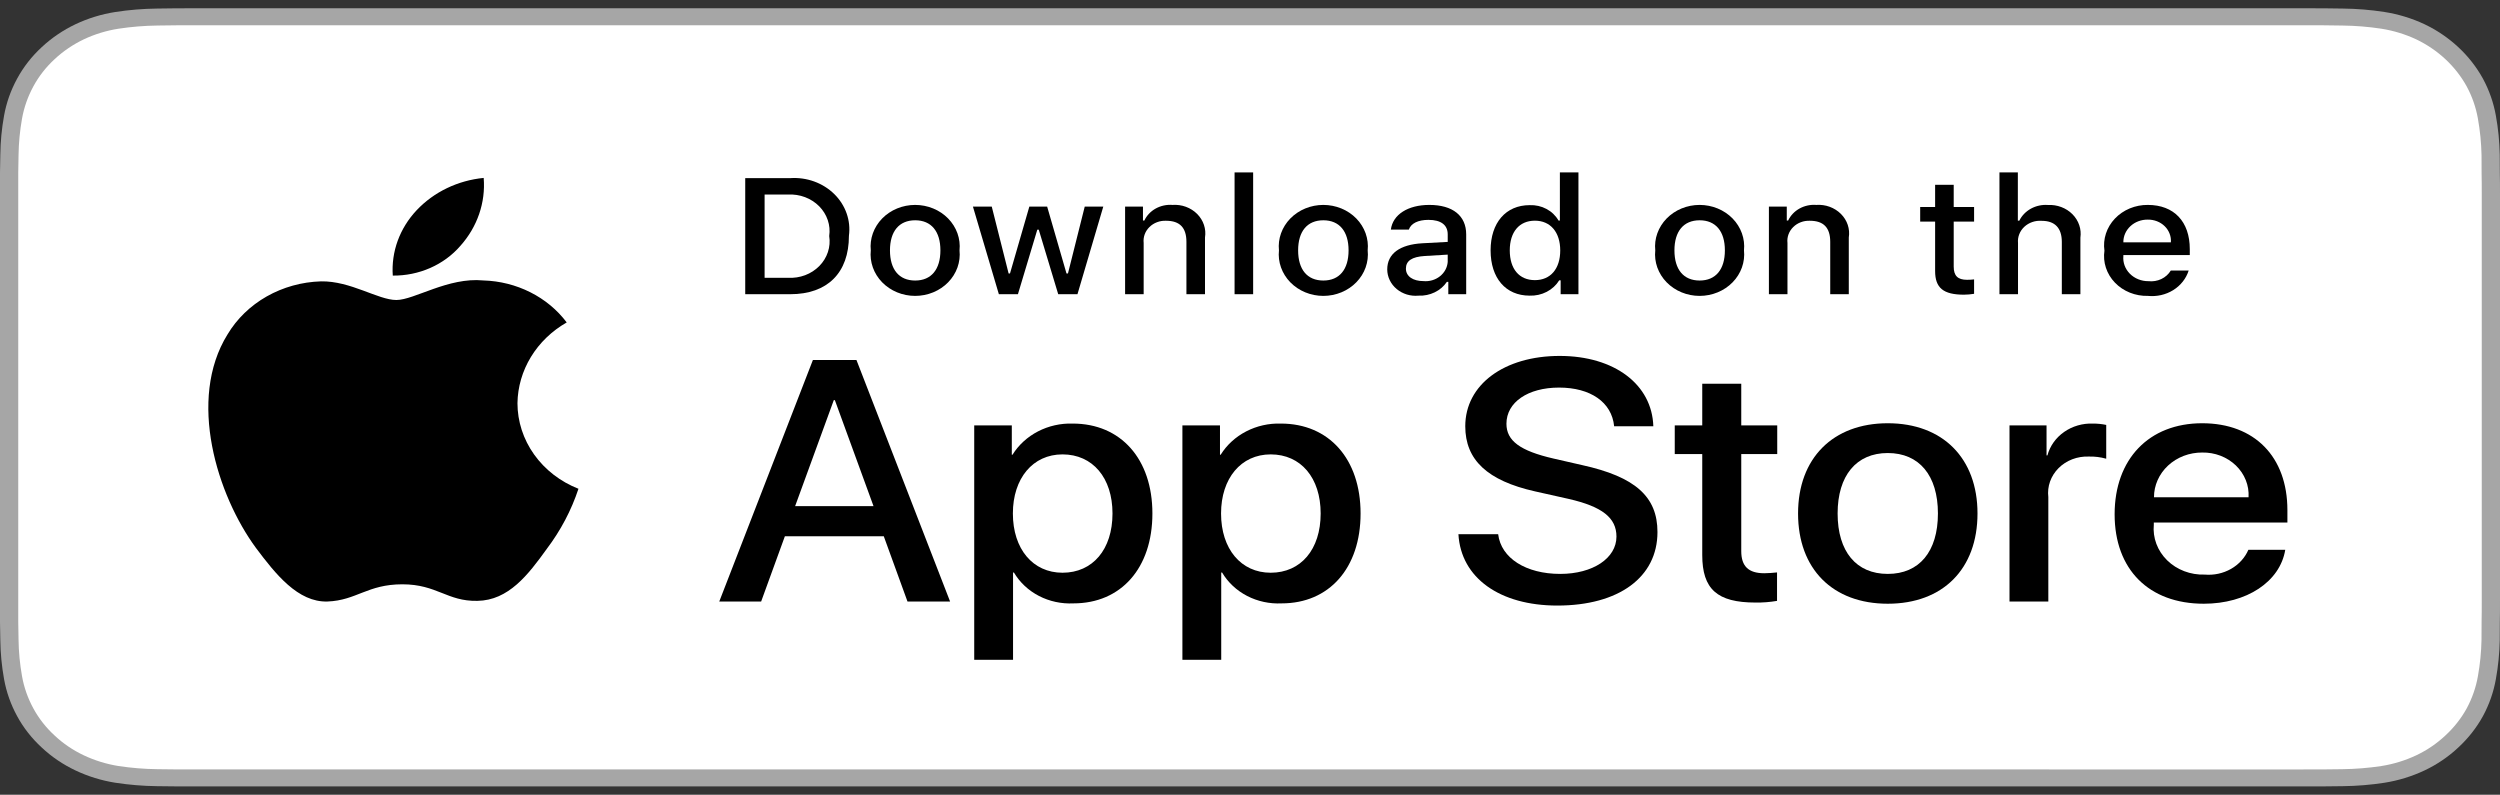
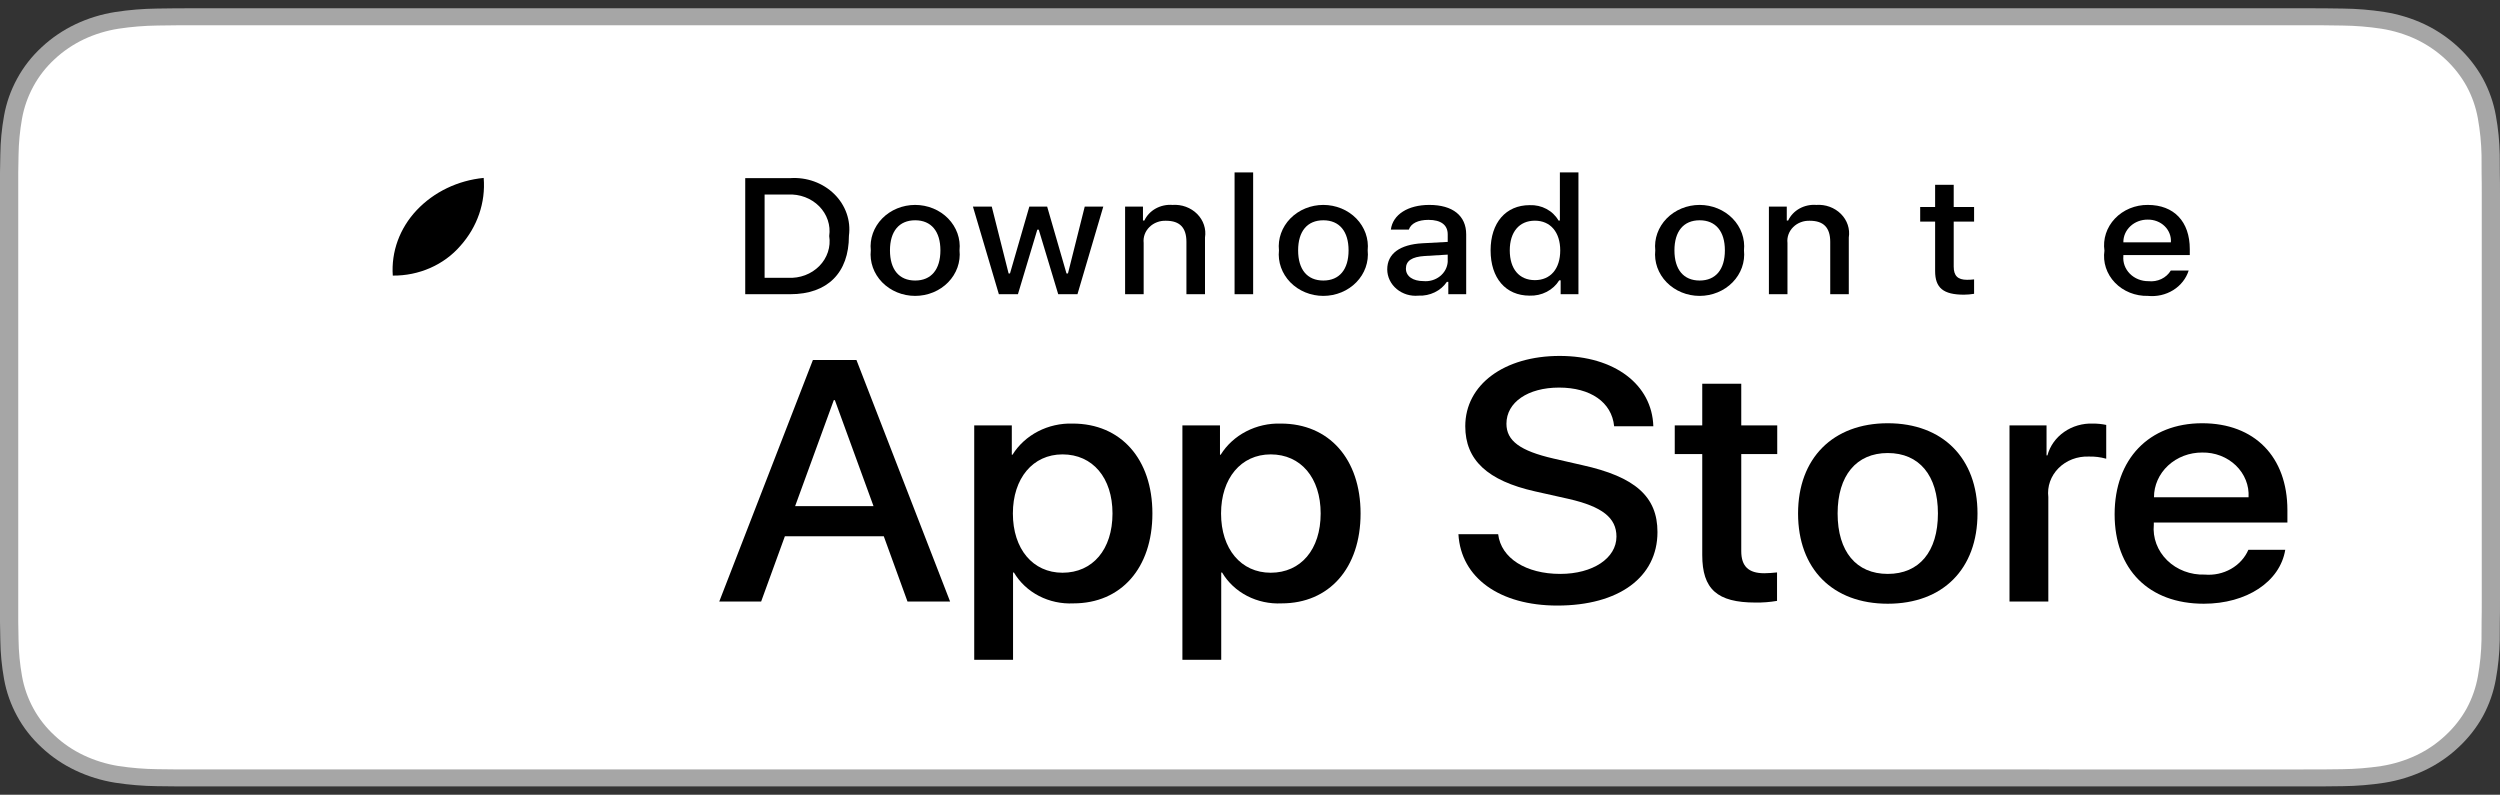
<svg xmlns="http://www.w3.org/2000/svg" width="151" height="48" viewBox="0 0 151 48" fill="none">
  <rect x="0" y="0" width="151" height="48" fill="#333333" stroke="none" />
  <g clip-path="url(#clip0_233_21620)">
    <path d="M138.975 0.5H12.031C11.569 0.5 11.112 0.5 10.65 0.502C10.264 0.505 9.881 0.512 9.49 0.517C8.643 0.527 7.798 0.596 6.962 0.725C6.127 0.857 5.318 1.105 4.563 1.462C3.809 1.821 3.12 2.289 2.521 2.847C1.918 3.403 1.416 4.046 1.034 4.751C0.65 5.455 0.384 6.209 0.245 6.988C0.105 7.765 0.029 8.552 0.019 9.34C0.007 9.7 0.006 10.062 0 10.422V37.581C0.006 37.946 0.007 38.3 0.019 38.665C0.029 39.453 0.105 40.239 0.245 41.017C0.384 41.796 0.65 42.55 1.034 43.254C1.416 43.957 1.918 44.598 2.521 45.151C3.118 45.712 3.807 46.179 4.563 46.536C5.318 46.894 6.127 47.144 6.962 47.277C7.798 47.405 8.643 47.475 9.49 47.485C9.881 47.493 10.264 47.498 10.65 47.498C11.112 47.5 11.569 47.5 12.031 47.5H138.975C139.429 47.5 139.89 47.5 140.343 47.498C140.728 47.498 141.122 47.493 141.506 47.485C142.352 47.475 143.196 47.406 144.03 47.277C144.868 47.143 145.679 46.893 146.438 46.536C147.193 46.179 147.882 45.712 148.479 45.151C149.08 44.596 149.583 43.956 149.97 43.254C150.351 42.55 150.614 41.795 150.751 41.017C150.892 40.239 150.97 39.453 150.985 38.665C150.99 38.3 150.99 37.946 150.99 37.581C151 37.154 151 36.73 151 36.296V11.705C151 11.275 151 10.848 150.99 10.422C150.99 10.062 150.99 9.7 150.985 9.34C150.97 8.552 150.892 7.765 150.751 6.988C150.614 6.21 150.35 5.456 149.97 4.751C149.191 3.338 147.956 2.187 146.438 1.462C145.679 1.106 144.868 0.858 144.03 0.725C143.196 0.595 142.352 0.526 141.506 0.517C141.122 0.511 140.728 0.505 140.343 0.502C139.89 0.5 139.429 0.5 138.975 0.5V0.5Z" fill="#A6A6A6" />
    <path d="M10.656 46.472C10.272 46.472 9.897 46.467 9.515 46.459C8.725 46.45 7.937 46.386 7.156 46.268C6.429 46.151 5.725 45.934 5.066 45.624C4.413 45.316 3.818 44.913 3.303 44.429C2.781 43.952 2.346 43.397 2.015 42.788C1.681 42.176 1.45 41.519 1.33 40.841C1.2 40.113 1.13 39.376 1.12 38.638C1.112 38.39 1.102 37.565 1.102 37.565V10.422C1.102 10.422 1.113 9.61 1.12 9.371C1.13 8.634 1.2 7.899 1.329 7.171C1.449 6.492 1.681 5.833 2.015 5.218C2.344 4.61 2.776 4.055 3.296 3.576C3.814 3.092 4.412 2.686 5.065 2.374C5.722 2.065 6.426 1.85 7.152 1.735C7.934 1.616 8.725 1.552 9.518 1.542L10.657 1.528H140.337L141.489 1.543C142.275 1.552 143.059 1.616 143.834 1.734C144.567 1.85 145.278 2.067 145.943 2.378C147.252 3.006 148.318 4.001 148.99 5.221C149.319 5.832 149.546 6.485 149.665 7.159C149.796 7.892 149.87 8.633 149.885 9.376C149.888 9.709 149.888 10.066 149.888 10.422C149.898 10.863 149.898 11.282 149.898 11.705V36.296C149.898 36.723 149.898 37.14 149.888 37.559C149.888 37.942 149.888 38.292 149.883 38.652C149.869 39.382 149.797 40.11 149.668 40.83C149.55 41.513 149.32 42.174 148.986 42.792C148.654 43.394 148.221 43.944 147.705 44.42C147.189 44.906 146.593 45.312 145.939 45.622C145.276 45.934 144.567 46.152 143.834 46.268C143.054 46.386 142.266 46.45 141.476 46.459C141.106 46.467 140.719 46.472 140.343 46.472L138.975 46.474L10.656 46.472Z" fill="white" />
-     <path d="M31.255 24.353C31.269 23.373 31.549 22.411 32.069 21.558C32.588 20.705 33.332 19.988 34.229 19.475C33.659 18.717 32.907 18.093 32.033 17.653C31.158 17.212 30.186 16.968 29.193 16.939C27.074 16.732 25.019 18.12 23.94 18.12C22.839 18.12 21.176 16.96 19.386 16.994C18.228 17.029 17.1 17.343 16.11 17.904C15.121 18.466 14.305 19.257 13.742 20.2C11.301 24.134 13.122 29.916 15.46 33.096C16.629 34.654 17.996 36.393 19.785 36.331C21.535 36.264 22.189 35.292 24.302 35.292C26.395 35.292 27.008 36.331 28.833 36.292C30.711 36.264 31.894 34.728 33.023 33.156C33.863 32.046 34.51 30.82 34.939 29.522C33.848 29.093 32.917 28.373 32.262 27.454C31.607 26.535 31.256 25.456 31.255 24.353Z" fill="black" />
    <path d="M27.808 14.848C28.832 13.703 29.337 12.232 29.215 10.746C27.65 10.899 26.205 11.596 25.167 12.696C24.66 13.234 24.271 13.86 24.023 14.537C23.776 15.215 23.674 15.932 23.724 16.646C24.506 16.654 25.28 16.496 25.988 16.184C26.695 15.873 27.318 15.416 27.808 14.848Z" fill="black" />
    <path d="M53.38 32.389H47.407L45.973 36.333H43.443L49.1 21.742H51.729L57.386 36.333H54.813L53.38 32.389ZM48.026 30.569H52.76L50.426 24.169H50.361L48.026 30.569Z" fill="black" />
    <path d="M69.605 31.014C69.605 34.32 67.705 36.444 64.837 36.444C64.111 36.48 63.388 36.324 62.753 35.995C62.117 35.666 61.594 35.176 61.243 34.583H61.188V39.852H58.843V25.695H61.113V27.464H61.156C61.523 26.874 62.056 26.387 62.696 26.056C63.337 25.725 64.062 25.561 64.794 25.584C67.694 25.584 69.605 27.718 69.605 31.014ZM67.195 31.014C67.195 28.861 65.999 27.445 64.175 27.445C62.384 27.445 61.178 28.89 61.178 31.014C61.178 33.158 62.384 34.593 64.175 34.593C65.999 34.593 67.195 33.188 67.195 31.014Z" fill="black" />
    <path d="M82.179 31.014C82.179 34.32 80.278 36.444 77.411 36.444C76.684 36.48 75.962 36.324 75.326 35.995C74.691 35.666 74.167 35.176 73.816 34.583H73.762V39.852H71.417V25.695H73.687V27.464H73.73C74.097 26.874 74.629 26.387 75.27 26.056C75.91 25.725 76.635 25.561 77.368 25.584C80.267 25.584 82.179 27.718 82.179 31.014ZM79.768 31.014C79.768 28.861 78.573 27.445 76.749 27.445C74.957 27.445 73.752 28.89 73.752 31.014C73.752 33.158 74.957 34.593 76.749 34.593C78.573 34.593 79.768 33.188 79.768 31.014H79.768Z" fill="black" />
    <path d="M90.489 32.267C90.663 33.714 92.173 34.664 94.236 34.664C96.212 34.664 97.634 33.714 97.634 32.41C97.634 31.277 96.777 30.599 94.746 30.134L92.715 29.679C89.838 29.032 88.502 27.779 88.502 25.745C88.502 23.228 90.858 21.498 94.204 21.498C97.515 21.498 99.785 23.228 99.861 25.745H97.494C97.352 24.289 96.059 23.41 94.17 23.41C92.281 23.41 90.989 24.299 90.989 25.594C90.989 26.625 91.814 27.232 93.834 27.697L95.56 28.092C98.775 28.8 100.111 30.002 100.111 32.136C100.111 34.866 97.776 36.576 94.062 36.576C90.587 36.576 88.24 34.907 88.089 32.267L90.489 32.267Z" fill="black" />
    <path d="M105.172 23.177V25.695H107.345V27.424H105.172V33.289C105.172 34.2 105.607 34.624 106.562 34.624C106.82 34.62 107.077 34.603 107.333 34.574V36.293C106.904 36.367 106.468 36.401 106.031 36.394C103.718 36.394 102.816 35.585 102.816 33.522V27.424H101.155V25.695H102.816V23.177H105.172Z" fill="black" />
    <path d="M108.603 31.014C108.603 27.667 110.72 25.564 114.021 25.564C117.333 25.564 119.441 27.667 119.441 31.014C119.441 34.371 117.344 36.465 114.021 36.465C110.699 36.465 108.603 34.371 108.603 31.014ZM117.051 31.014C117.051 28.718 115.921 27.363 114.021 27.363C112.121 27.363 110.992 28.729 110.992 31.014C110.992 33.32 112.121 34.664 114.021 34.664C115.921 34.664 117.051 33.32 117.051 31.014H117.051Z" fill="black" />
    <path d="M121.374 25.695H123.611V27.505H123.665C123.816 26.94 124.172 26.44 124.672 26.09C125.173 25.74 125.787 25.561 126.413 25.584C126.683 25.583 126.953 25.61 127.216 25.665V27.707C126.875 27.61 126.519 27.566 126.163 27.576C125.822 27.563 125.482 27.619 125.167 27.739C124.852 27.86 124.568 28.043 124.336 28.276C124.104 28.508 123.929 28.785 123.822 29.087C123.716 29.388 123.68 29.707 123.719 30.023V36.333H121.374L121.374 25.695Z" fill="black" />
    <path d="M138.029 33.208C137.713 35.14 135.694 36.465 133.109 36.465C129.786 36.465 127.723 34.391 127.723 31.065C127.723 27.728 129.797 25.564 133.011 25.564C136.172 25.564 138.159 27.586 138.159 30.811V31.559H130.09V31.691C130.053 32.083 130.106 32.477 130.245 32.849C130.384 33.22 130.606 33.559 130.897 33.844C131.187 34.129 131.54 34.353 131.931 34.501C132.322 34.65 132.742 34.719 133.164 34.705C133.718 34.753 134.274 34.633 134.749 34.364C135.225 34.094 135.594 33.689 135.802 33.208L138.029 33.208ZM130.101 30.033H135.813C135.834 29.681 135.777 29.329 135.645 28.999C135.513 28.668 135.309 28.367 135.046 28.113C134.782 27.86 134.466 27.66 134.116 27.525C133.766 27.391 133.389 27.326 133.011 27.333C132.629 27.331 132.25 27.4 131.897 27.534C131.544 27.669 131.223 27.868 130.952 28.119C130.682 28.37 130.467 28.668 130.321 28.997C130.175 29.326 130.1 29.678 130.101 30.033V30.033Z" fill="black" />
    <path d="M47.732 10.759C48.224 10.726 48.717 10.795 49.176 10.961C49.636 11.128 50.05 11.387 50.389 11.72C50.728 12.053 50.983 12.452 51.136 12.889C51.289 13.325 51.337 13.787 51.275 14.243C51.275 16.483 49.975 17.77 47.732 17.77H45.012V10.759H47.732ZM46.182 16.779H47.601C47.953 16.798 48.304 16.744 48.63 16.622C48.957 16.499 49.249 16.309 49.487 16.068C49.725 15.826 49.902 15.539 50.005 15.225C50.109 14.912 50.136 14.581 50.084 14.257C50.132 13.934 50.102 13.605 49.997 13.294C49.892 12.983 49.715 12.698 49.478 12.458C49.24 12.219 48.949 12.031 48.625 11.908C48.3 11.786 47.951 11.732 47.601 11.75H46.182V16.779Z" fill="black" />
    <path d="M52.596 15.122C52.56 14.774 52.603 14.424 52.721 14.092C52.84 13.761 53.031 13.456 53.283 13.197C53.536 12.939 53.843 12.732 54.186 12.591C54.529 12.45 54.9 12.377 55.275 12.377C55.65 12.377 56.021 12.45 56.364 12.591C56.708 12.732 57.015 12.939 57.267 13.197C57.52 13.456 57.711 13.761 57.83 14.092C57.948 14.424 57.991 14.774 57.955 15.122C57.991 15.47 57.949 15.822 57.831 16.154C57.713 16.485 57.522 16.791 57.269 17.05C57.017 17.309 56.709 17.516 56.366 17.657C56.022 17.799 55.651 17.872 55.275 17.872C54.9 17.872 54.528 17.799 54.185 17.657C53.842 17.516 53.534 17.309 53.281 17.05C53.029 16.791 52.838 16.485 52.72 16.154C52.602 15.822 52.559 15.47 52.596 15.122ZM56.801 15.122C56.801 13.975 56.248 13.305 55.277 13.305C54.302 13.305 53.754 13.975 53.754 15.122C53.754 16.278 54.302 16.944 55.277 16.944C56.248 16.944 56.801 16.274 56.801 15.122H56.801Z" fill="black" />
    <path d="M65.079 17.77H63.916L62.741 13.873H62.653L61.483 17.77H60.331L58.765 12.479H59.902L60.92 16.516H61.004L62.172 12.479H63.248L64.416 16.516H64.505L65.518 12.479H66.639L65.079 17.77Z" fill="black" />
    <path d="M67.956 12.479H69.035V13.319H69.119C69.261 13.018 69.501 12.764 69.805 12.595C70.109 12.427 70.462 12.35 70.815 12.377C71.091 12.357 71.369 12.396 71.627 12.49C71.885 12.585 72.118 12.732 72.306 12.921C72.495 13.11 72.636 13.336 72.718 13.582C72.801 13.829 72.822 14.089 72.782 14.345V17.77H71.66V14.607C71.66 13.757 71.263 13.334 70.434 13.334C70.246 13.326 70.059 13.355 69.885 13.421C69.711 13.487 69.554 13.586 69.425 13.714C69.296 13.841 69.198 13.993 69.138 14.159C69.078 14.325 69.058 14.501 69.077 14.675V17.77H67.956L67.956 12.479Z" fill="black" />
    <path d="M74.568 10.414H75.69V17.77H74.568V10.414Z" fill="black" />
    <path d="M77.249 15.122C77.213 14.774 77.255 14.424 77.374 14.092C77.492 13.761 77.684 13.456 77.936 13.197C78.189 12.939 78.496 12.732 78.839 12.591C79.182 12.45 79.553 12.377 79.928 12.377C80.304 12.377 80.674 12.45 81.018 12.591C81.361 12.732 81.668 12.939 81.921 13.197C82.173 13.456 82.364 13.761 82.483 14.092C82.601 14.424 82.644 14.774 82.608 15.122C82.645 15.47 82.602 15.822 82.484 16.154C82.366 16.485 82.175 16.791 81.922 17.05C81.67 17.309 81.362 17.516 81.019 17.657C80.675 17.799 80.304 17.872 79.928 17.872C79.553 17.872 79.181 17.799 78.838 17.657C78.495 17.516 78.187 17.309 77.934 17.05C77.682 16.791 77.491 16.485 77.373 16.154C77.254 15.822 77.212 15.47 77.249 15.122ZM81.454 15.122C81.454 13.975 80.901 13.305 79.93 13.305C78.955 13.305 78.407 13.975 78.407 15.122C78.407 16.278 78.955 16.944 79.93 16.944C80.901 16.944 81.454 16.274 81.454 15.122H81.454Z" fill="black" />
    <path d="M83.789 16.274C83.789 15.321 84.551 14.772 85.902 14.694L87.442 14.611V14.155C87.442 13.596 87.045 13.28 86.278 13.28C85.652 13.28 85.219 13.495 85.094 13.868H84.008C84.123 12.96 85.041 12.377 86.33 12.377C87.755 12.377 88.558 13.037 88.558 14.155V17.77H87.478V17.026H87.39C87.21 17.293 86.957 17.511 86.657 17.656C86.357 17.802 86.021 17.872 85.683 17.857C85.445 17.88 85.204 17.857 84.975 17.788C84.747 17.718 84.537 17.606 84.359 17.457C84.18 17.307 84.037 17.125 83.939 16.921C83.841 16.718 83.79 16.497 83.789 16.274ZM87.442 15.822V15.379L86.054 15.462C85.272 15.511 84.917 15.758 84.917 16.225C84.917 16.701 85.36 16.978 85.97 16.978C86.149 16.995 86.329 16.978 86.501 16.929C86.673 16.879 86.832 16.798 86.969 16.69C87.106 16.582 87.219 16.45 87.3 16.301C87.381 16.151 87.429 15.988 87.442 15.822Z" fill="black" />
    <path d="M90.032 15.122C90.032 13.45 90.955 12.391 92.39 12.391C92.746 12.376 93.098 12.455 93.406 12.62C93.715 12.784 93.967 13.027 94.133 13.319H94.217V10.414H95.338V17.77H94.263V16.934H94.175C93.996 17.225 93.735 17.465 93.421 17.627C93.106 17.79 92.75 17.869 92.39 17.857C90.945 17.857 90.032 16.798 90.032 15.122ZM91.19 15.122C91.19 16.244 91.758 16.92 92.708 16.92C93.653 16.92 94.238 16.235 94.238 15.127C94.238 14.024 93.647 13.329 92.708 13.329C91.764 13.329 91.19 14.009 91.19 15.122H91.19Z" fill="black" />
    <path d="M99.978 15.122C99.942 14.774 99.984 14.424 100.103 14.092C100.221 13.761 100.413 13.456 100.665 13.197C100.917 12.939 101.225 12.732 101.568 12.591C101.911 12.45 102.282 12.377 102.657 12.377C103.032 12.377 103.403 12.45 103.746 12.591C104.089 12.732 104.397 12.939 104.649 13.197C104.901 13.456 105.093 13.761 105.211 14.092C105.33 14.424 105.372 14.774 105.337 15.122C105.373 15.47 105.331 15.822 105.213 16.154C105.095 16.485 104.903 16.791 104.651 17.05C104.399 17.309 104.091 17.516 103.747 17.657C103.404 17.799 103.033 17.872 102.657 17.872C102.282 17.872 101.91 17.799 101.567 17.657C101.223 17.516 100.916 17.309 100.663 17.05C100.411 16.791 100.22 16.485 100.101 16.154C99.983 15.822 99.941 15.47 99.978 15.122ZM104.183 15.122C104.183 13.975 103.63 13.305 102.659 13.305C101.684 13.305 101.136 13.975 101.136 15.122C101.136 16.278 101.684 16.944 102.659 16.944C103.63 16.944 104.183 16.274 104.183 15.122Z" fill="black" />
    <path d="M106.842 12.479H107.921V13.319H108.005C108.147 13.018 108.387 12.764 108.691 12.595C108.995 12.427 109.348 12.35 109.701 12.377C109.977 12.357 110.255 12.396 110.513 12.49C110.771 12.585 111.003 12.732 111.192 12.921C111.381 13.11 111.522 13.336 111.604 13.582C111.686 13.829 111.708 14.089 111.667 14.345V17.77H110.546V14.607C110.546 13.757 110.149 13.334 109.32 13.334C109.132 13.326 108.945 13.355 108.771 13.421C108.596 13.487 108.44 13.586 108.311 13.714C108.182 13.841 108.084 13.993 108.024 14.159C107.964 14.325 107.943 14.501 107.963 14.675V17.77H106.842V12.479Z" fill="black" />
    <path d="M118.004 11.162V12.503H119.235V13.383H118.004V16.103C118.004 16.657 118.249 16.9 118.807 16.9C118.95 16.9 119.093 16.892 119.235 16.876V17.746C119.033 17.779 118.829 17.797 118.625 17.799C117.378 17.799 116.881 17.391 116.881 16.371V13.383H115.979V12.503H116.881V11.162H118.004Z" fill="black" />
-     <path d="M120.767 10.414H121.878V13.329H121.967C122.116 13.024 122.362 12.77 122.672 12.6C122.982 12.431 123.341 12.354 123.699 12.381C123.974 12.367 124.249 12.41 124.505 12.507C124.76 12.603 124.989 12.751 125.176 12.939C125.363 13.127 125.503 13.352 125.586 13.597C125.669 13.841 125.693 14.1 125.656 14.354V17.77H124.534V14.611C124.534 13.766 124.111 13.338 123.319 13.338C123.126 13.324 122.932 13.348 122.751 13.411C122.569 13.473 122.405 13.572 122.268 13.699C122.132 13.827 122.027 13.981 121.962 14.15C121.896 14.32 121.871 14.5 121.888 14.68V17.77H120.767L120.767 10.414Z" fill="black" />
    <path d="M132.195 16.341C132.043 16.825 131.713 17.243 131.263 17.523C130.812 17.803 130.271 17.926 129.733 17.872C129.359 17.881 128.987 17.814 128.643 17.676C128.299 17.538 127.991 17.332 127.742 17.072C127.492 16.812 127.306 16.505 127.197 16.172C127.087 15.838 127.057 15.486 127.108 15.141C127.058 14.795 127.089 14.442 127.198 14.108C127.307 13.773 127.492 13.464 127.741 13.202C127.989 12.94 128.295 12.731 128.638 12.588C128.981 12.446 129.353 12.374 129.728 12.377C131.309 12.377 132.263 13.383 132.263 15.044V15.408H128.251V15.467C128.233 15.661 128.259 15.857 128.327 16.041C128.396 16.225 128.505 16.394 128.647 16.537C128.79 16.679 128.963 16.793 129.155 16.869C129.347 16.946 129.555 16.985 129.764 16.983C130.032 17.013 130.304 16.968 130.545 16.854C130.785 16.739 130.984 16.561 131.116 16.341L132.195 16.341ZM128.251 14.636H131.121C131.135 14.459 131.109 14.28 131.044 14.113C130.98 13.945 130.879 13.791 130.747 13.662C130.615 13.533 130.456 13.431 130.28 13.363C130.103 13.295 129.913 13.261 129.722 13.265C129.528 13.263 129.335 13.297 129.156 13.365C128.976 13.433 128.813 13.534 128.676 13.662C128.539 13.79 128.43 13.942 128.357 14.109C128.284 14.276 128.248 14.456 128.251 14.636H128.251Z" fill="black" />
  </g>
  <defs>
    <clipPath id="clip0_233_21620">
      <rect width="151" height="47" fill="white" transform="translate(0 0.5)" />
    </clipPath>
  </defs>
</svg>